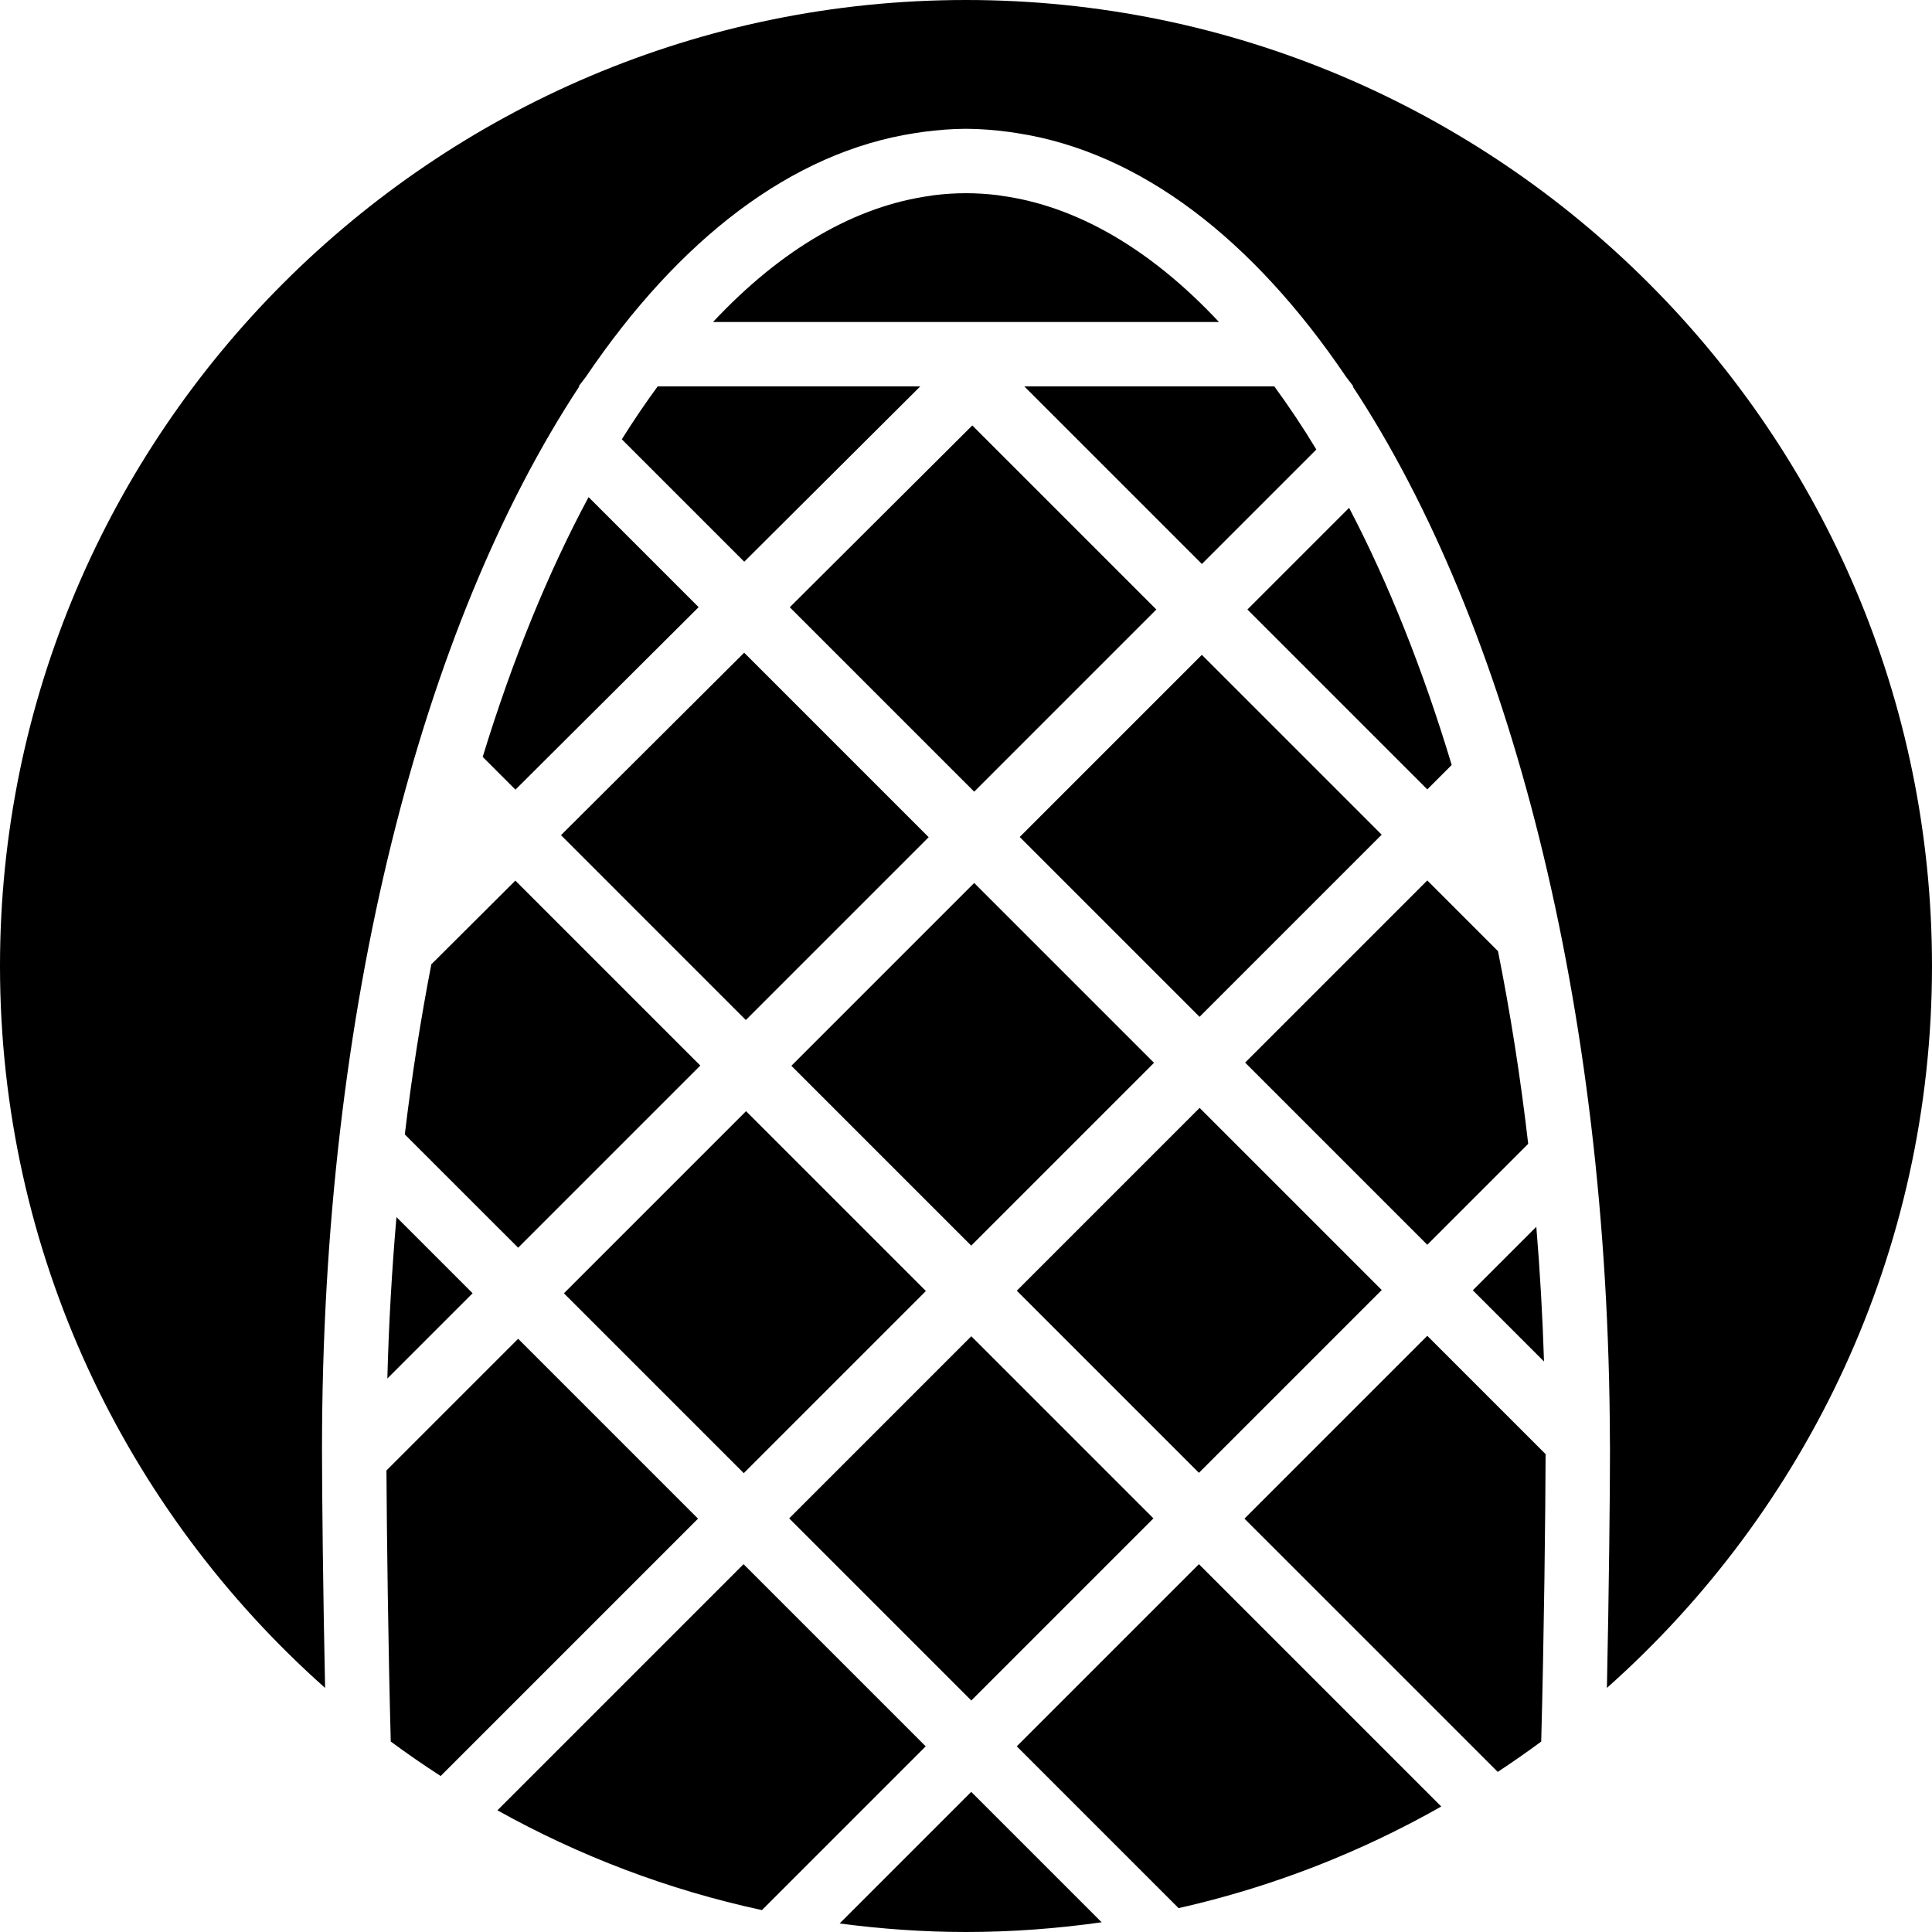
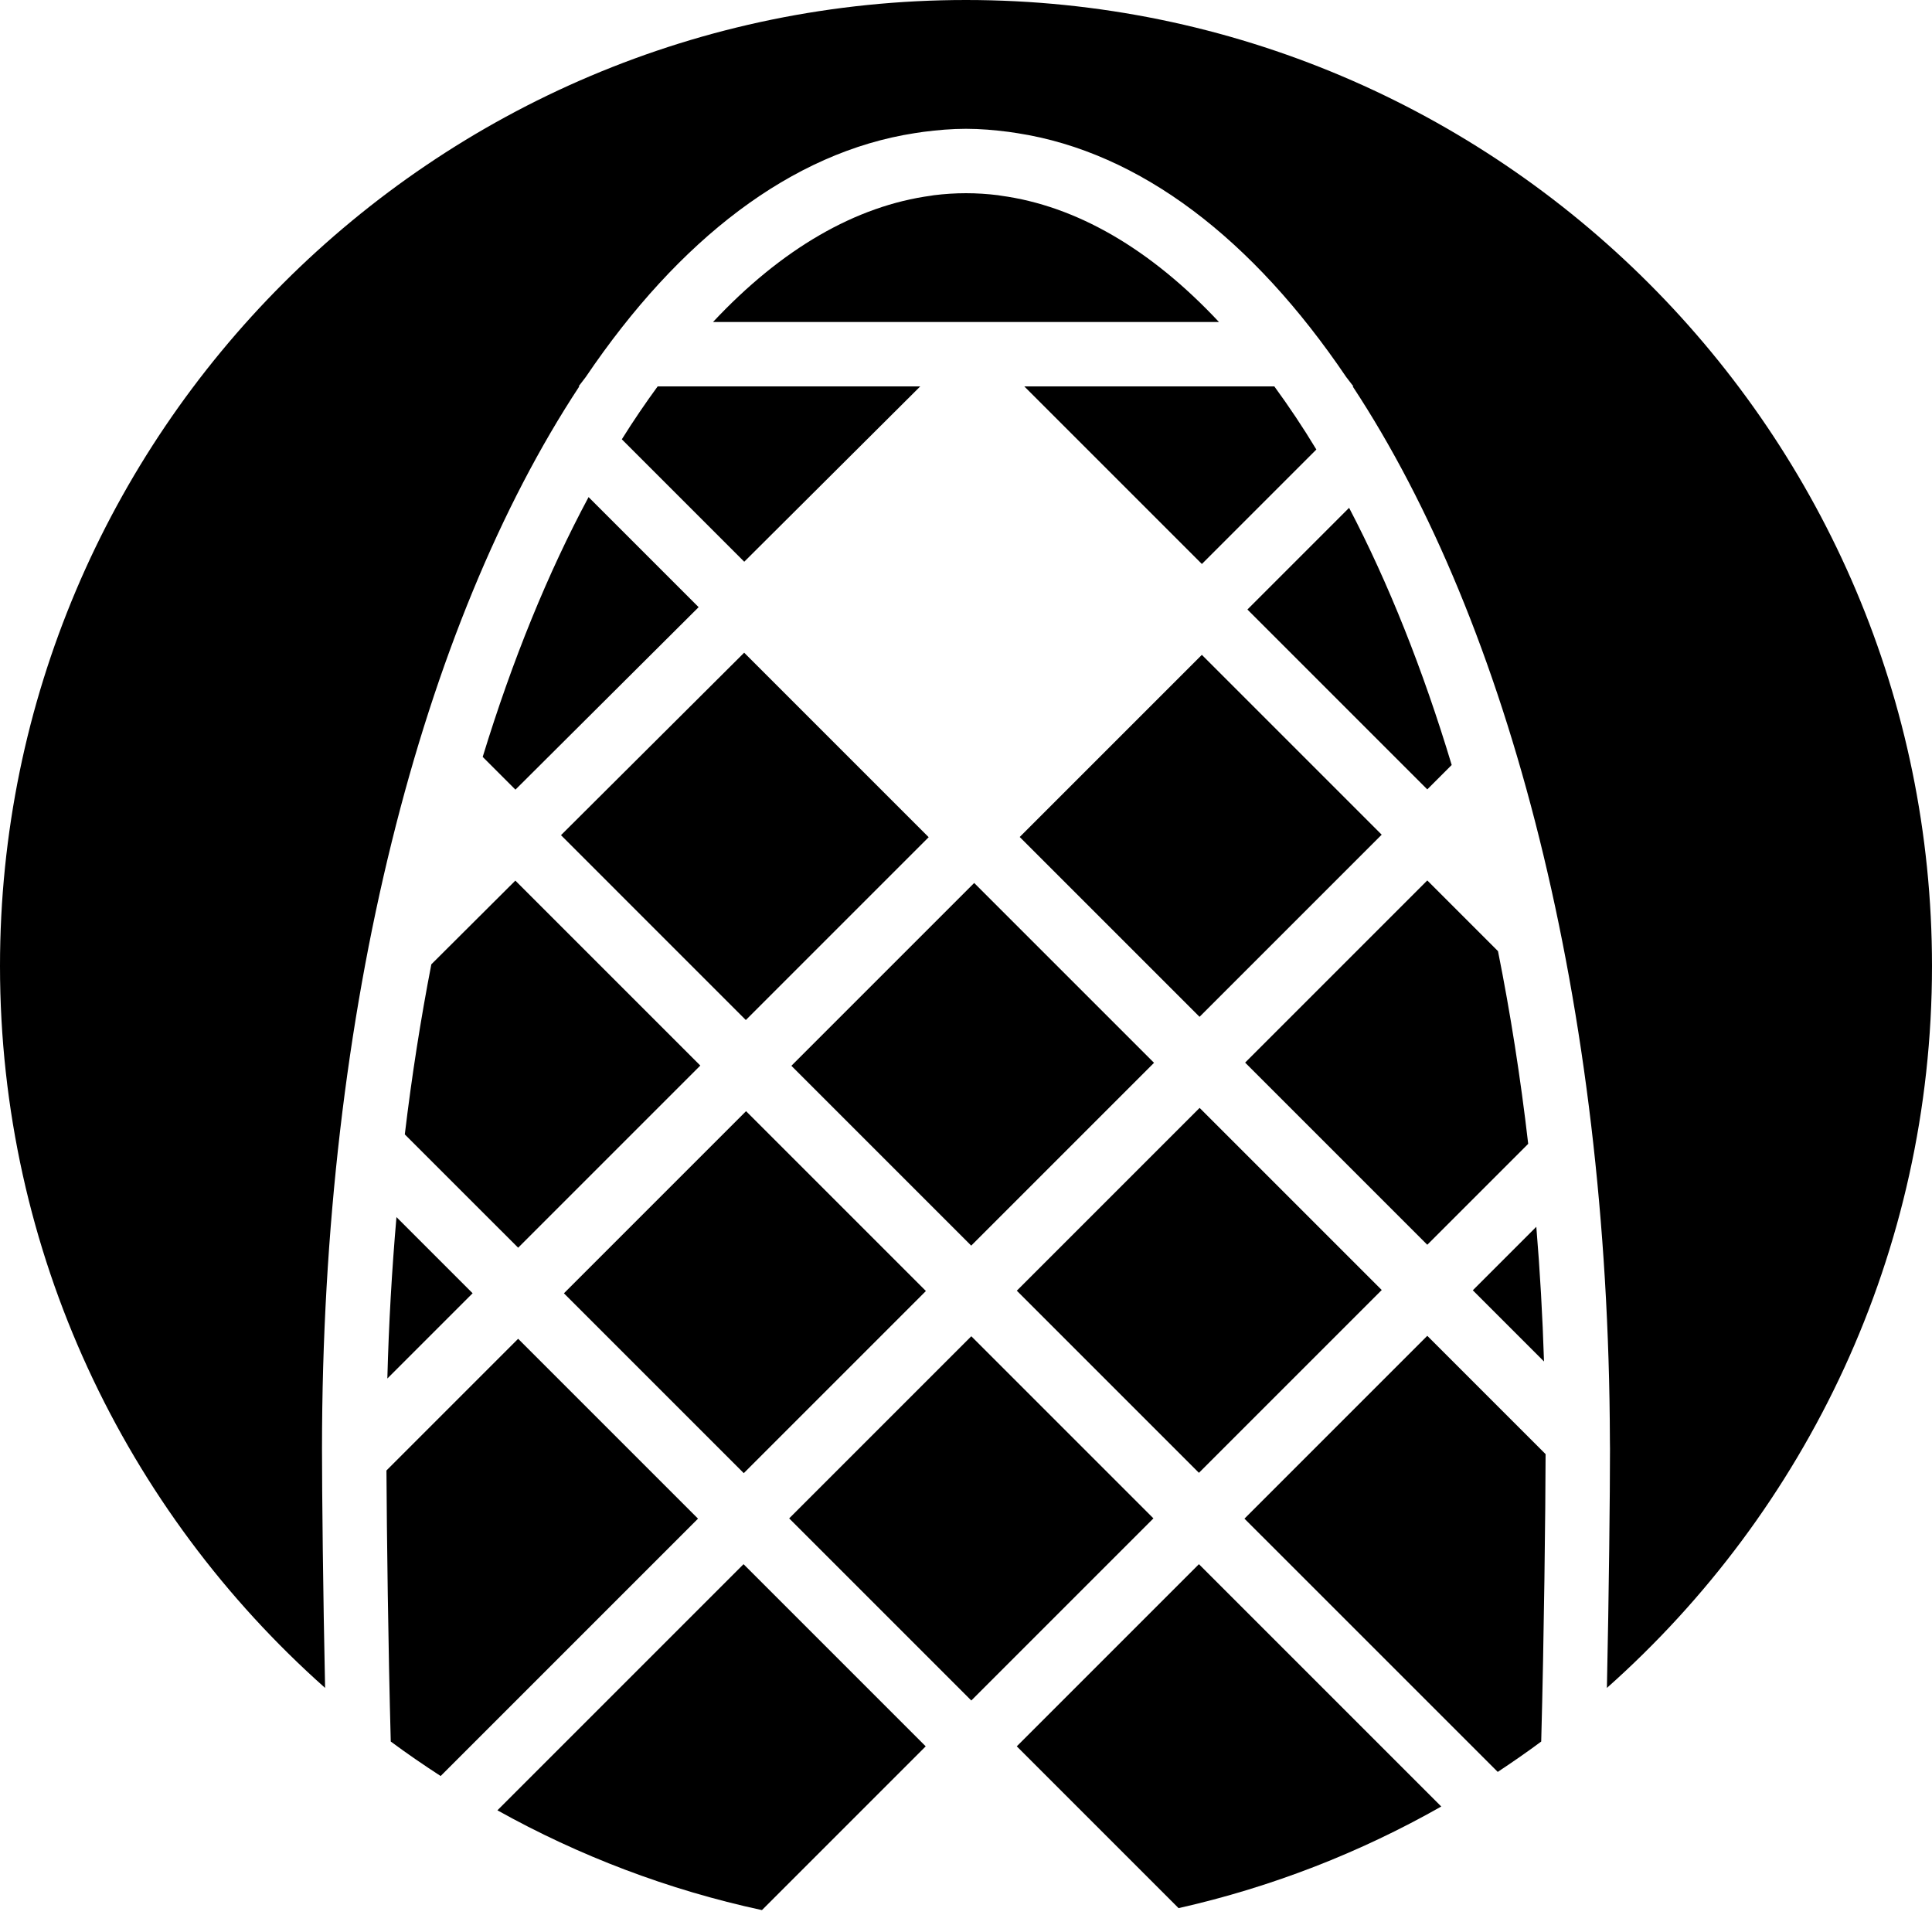
<svg xmlns="http://www.w3.org/2000/svg" fill="#000000" version="1.1" id="Layer_1" viewBox="0 0 512.001 512.001" xml:space="preserve">
  <g>
    <g>
      <g>
        <rect x="163.218" y="308.716" transform="matrix(-0.707 0.707 -0.707 -0.707 579.03 445)" width="68.268" height="67.412" />
        <path d="M256,0C114.842,0,0,114.842,0,256c0,76.032,33.348,144.393,86.153,191.317c-0.538-25.037-0.819-51.797-0.819-63.317     c0-116.719,26.539-218.385,68.19-281.6h-0.188l1.903-2.492c24.678-36.48,54.502-59.571,87.177-64.623     c0.76-0.119,1.527-0.247,2.295-0.341c3.729-0.478,7.484-0.811,11.29-0.811c3.797,0,7.552,0.333,11.29,0.811     c0.768,0.094,1.527,0.222,2.295,0.341c32.674,5.052,62.49,28.143,87.168,64.623l1.911,2.492h-0.188     c41.387,62.814,67.831,163.601,68.164,279.39v0.017c0,0.734,0.026,1.459,0.026,2.193c0,11.52-0.282,38.281-0.819,63.317     C478.644,400.393,512,332.032,512,256C512,114.842,397.159,0,256,0z" />
-         <polygon points="209.302,160.929 258.172,209.8 306.445,161.527 257.669,112.75    " />
        <path d="M378.246,233.328l-48.273,48.273l48.273,48.273l26.743-26.744c-2.039-17.621-4.727-34.679-8.004-51.063L378.246,233.328z     " />
        <polygon points="148.666,221.329 197.655,270.319 246.108,221.867 197.212,172.971    " />
        <rect x="284.504" y="187.43" transform="matrix(0.707 0.707 -0.707 0.707 249.871 -160.114)" width="67.412" height="68.268" />
        <path d="M269.455,462.797l42.88,42.88c24.747-5.581,48.137-14.746,69.615-26.931l-64.222-64.222L269.455,462.797z" />
        <path d="M197.049,414.525l-65.229,65.229c21.641,12.066,45.193,21.069,70.101,26.445l43.401-43.401L197.049,414.525z" />
        <path d="M265.235,51.858c-0.239-0.034-0.469-0.085-0.708-0.119c-2.833-0.35-5.683-0.538-8.525-0.538     c-2.85,0-5.692,0.188-8.533,0.538c-0.239,0.034-0.469,0.085-0.708,0.119c-19.985,2.697-39.637,14.063-57.805,33.476H323.04     C304.873,65.921,285.22,54.554,265.235,51.858z" />
        <path d="M107.278,300.63l30.037,30.029l48.273-48.273l-49.016-49.015l-22.263,22.187     C111.494,270.089,109.13,285.134,107.278,300.63z" />
        <path d="M329.794,402.458l67.123,67.115c3.908-2.586,7.765-5.257,11.52-8.047c0.742-27.273,1.135-61.594,1.161-76.169     l-31.352-31.351L329.794,402.458z" />
        <path d="M330.579,161.529l47.667,47.667l6.468-6.468c-7.62-25.301-16.768-48.222-27.187-68.147L330.579,161.529z" />
        <path d="M102.652,365.322l22.596-22.596l-20.181-20.181C103.855,336.522,103.028,350.79,102.652,365.322z" />
        <path d="M137.315,354.792l-34.901,34.901c0.085,16.316,0.469,47.002,1.143,71.834c4.301,3.191,8.721,6.212,13.218,9.139     l68.207-68.207L137.315,354.792z" />
        <rect x="223.255" y="368.324" transform="matrix(0.707 0.707 -0.707 0.707 359.969 -64.125)" width="68.268" height="68.268" />
-         <path d="M222.511,509.74c10.965,1.442,22.135,2.261,33.485,2.261c12.211,0,24.201-0.913,35.951-2.577l-34.56-34.56     L222.511,509.74z" />
        <rect x="224.076" y="247.733" transform="matrix(-0.707 -0.707 0.707 -0.707 240.66 663.673)" width="67.412" height="68.522" />
        <path d="M407.141,325.112l-16.828,16.828l18.867,18.867C408.797,348.724,408.114,336.812,407.141,325.112z" />
        <path d="M127.921,200.585l8.678,8.678l48.546-48.358l-29.167-29.167C145.235,151.766,135.78,174.917,127.921,200.585z" />
        <rect x="283.683" y="307.769" transform="matrix(0.707 0.707 -0.707 0.707 334.938 -124.552)" width="68.268" height="68.522" />
        <path d="M164.791,116.418l32.444,32.444l46.643-46.464h-69.589C171.046,106.835,167.872,111.485,164.791,116.418z" />
        <path d="M271.451,102.401l47.061,47.061l30.336-30.336c-3.584-5.931-7.313-11.494-11.136-16.725H271.451z" />
      </g>
    </g>
  </g>
</svg>